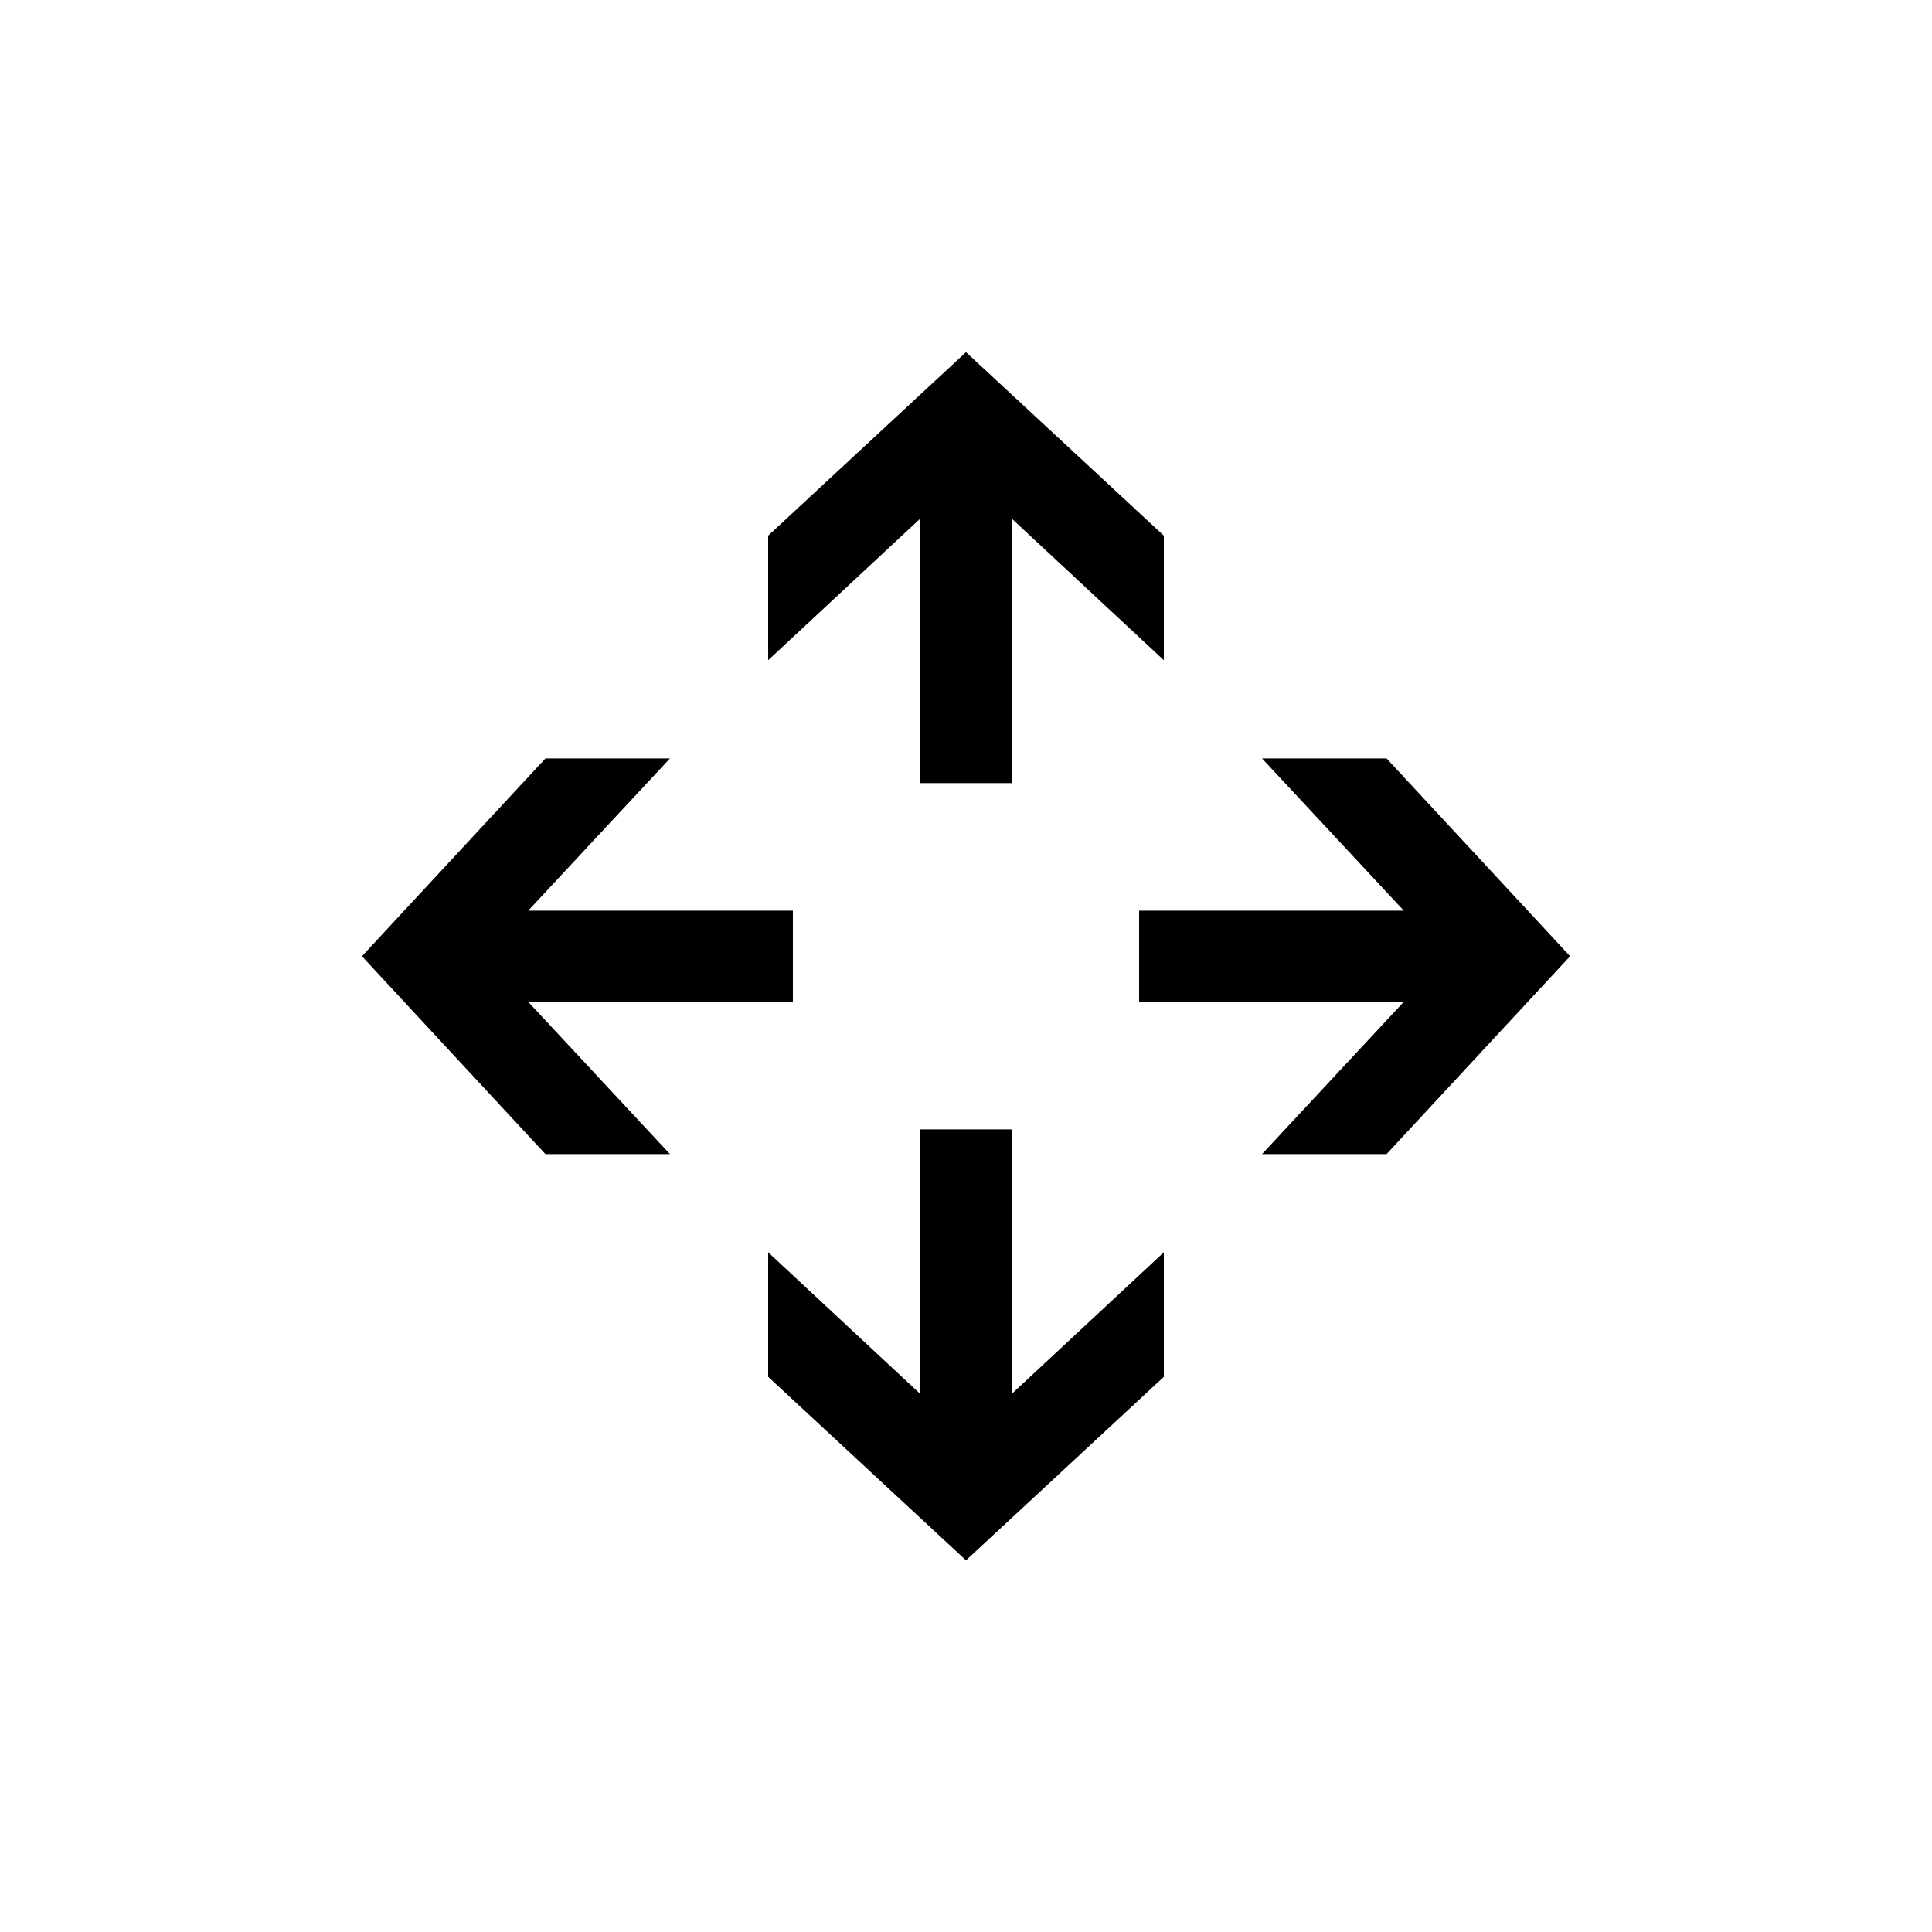
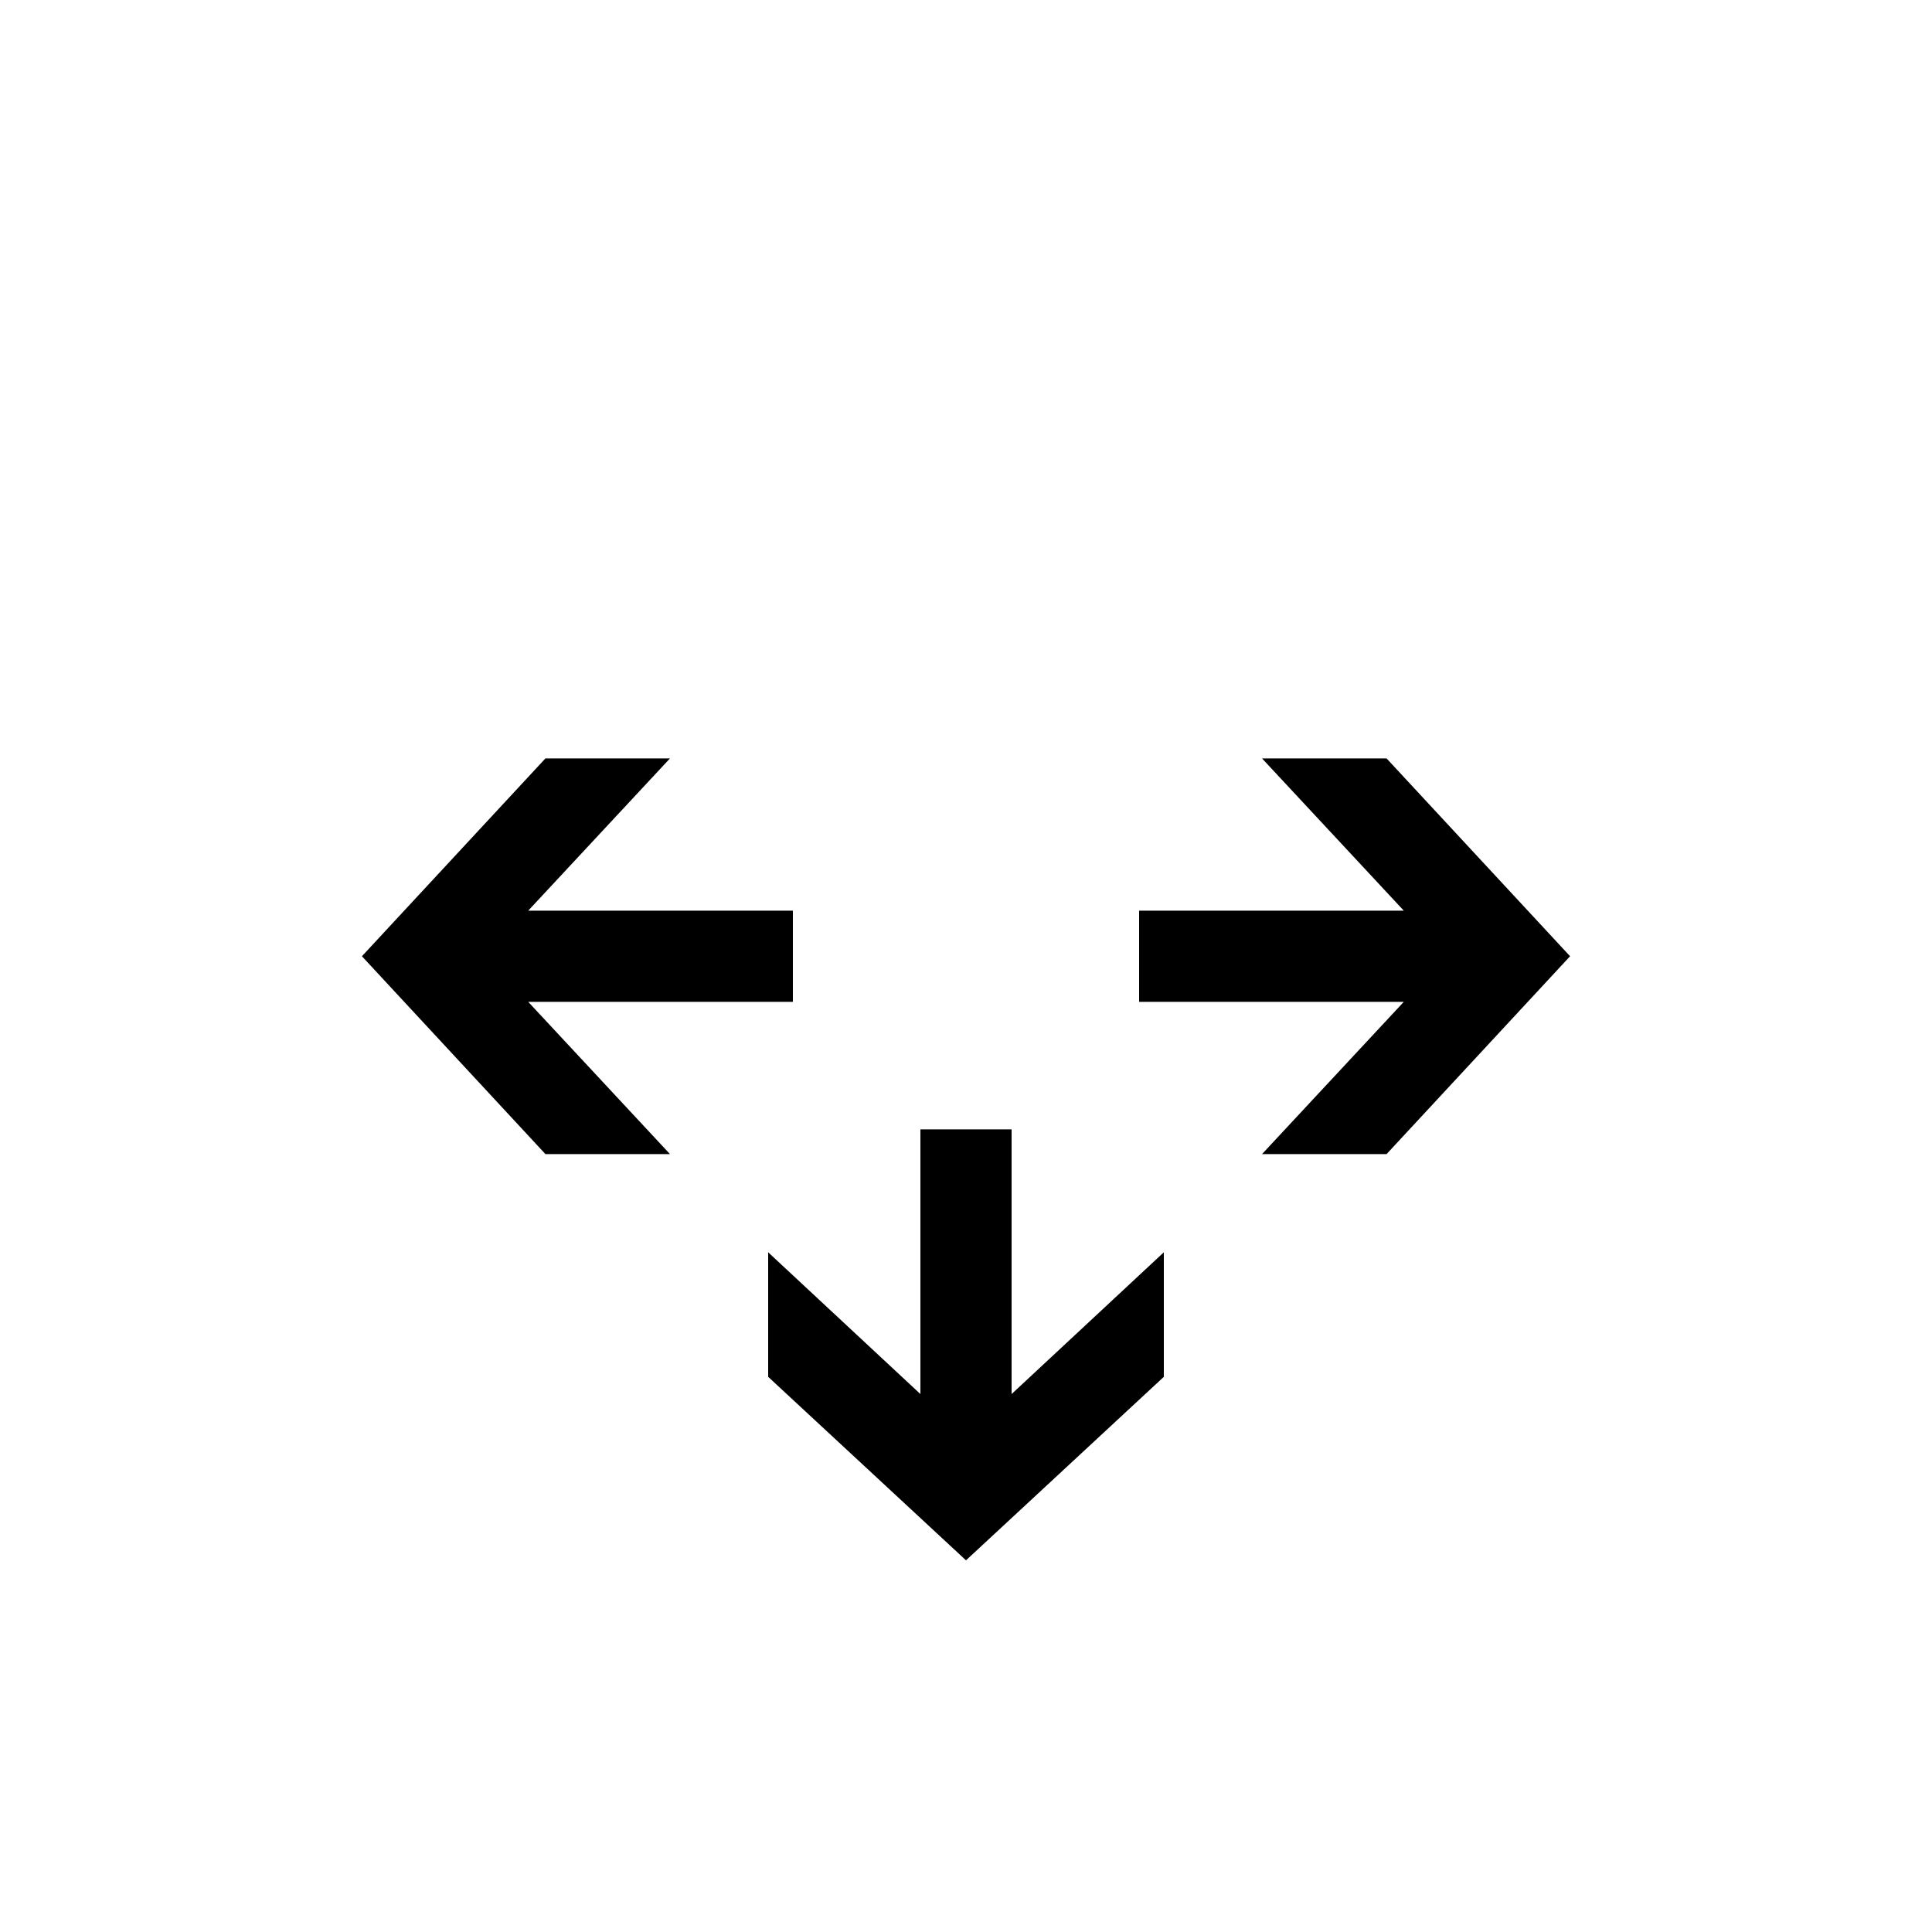
<svg xmlns="http://www.w3.org/2000/svg" id="Ebene_1" viewBox="0 0 1000 1000">
  <polygon points="282.31 597.35 187.33 494.95 282.31 392.56 346.77 392.56 273.4 471.36 410.39 471.36 410.39 518.55 273.4 518.55 346.77 597.35 282.31 597.35" />
  <polygon points="602.4 712.64 500 807.62 397.6 712.64 397.6 648.18 476.4 721.56 476.4 584.56 523.6 584.56 523.6 721.56 602.4 648.18 602.4 712.64" />
  <polygon points="717.69 392.56 812.67 494.95 717.69 597.35 653.23 597.35 726.6 518.55 589.61 518.55 589.61 471.36 726.6 471.36 653.23 392.56 717.69 392.56" />
-   <polygon points="397.6 277.26 500 182.28 602.4 277.26 602.4 341.73 523.6 268.35 523.6 405.34 476.4 405.34 476.4 268.35 397.6 341.73 397.6 277.26" />
</svg>